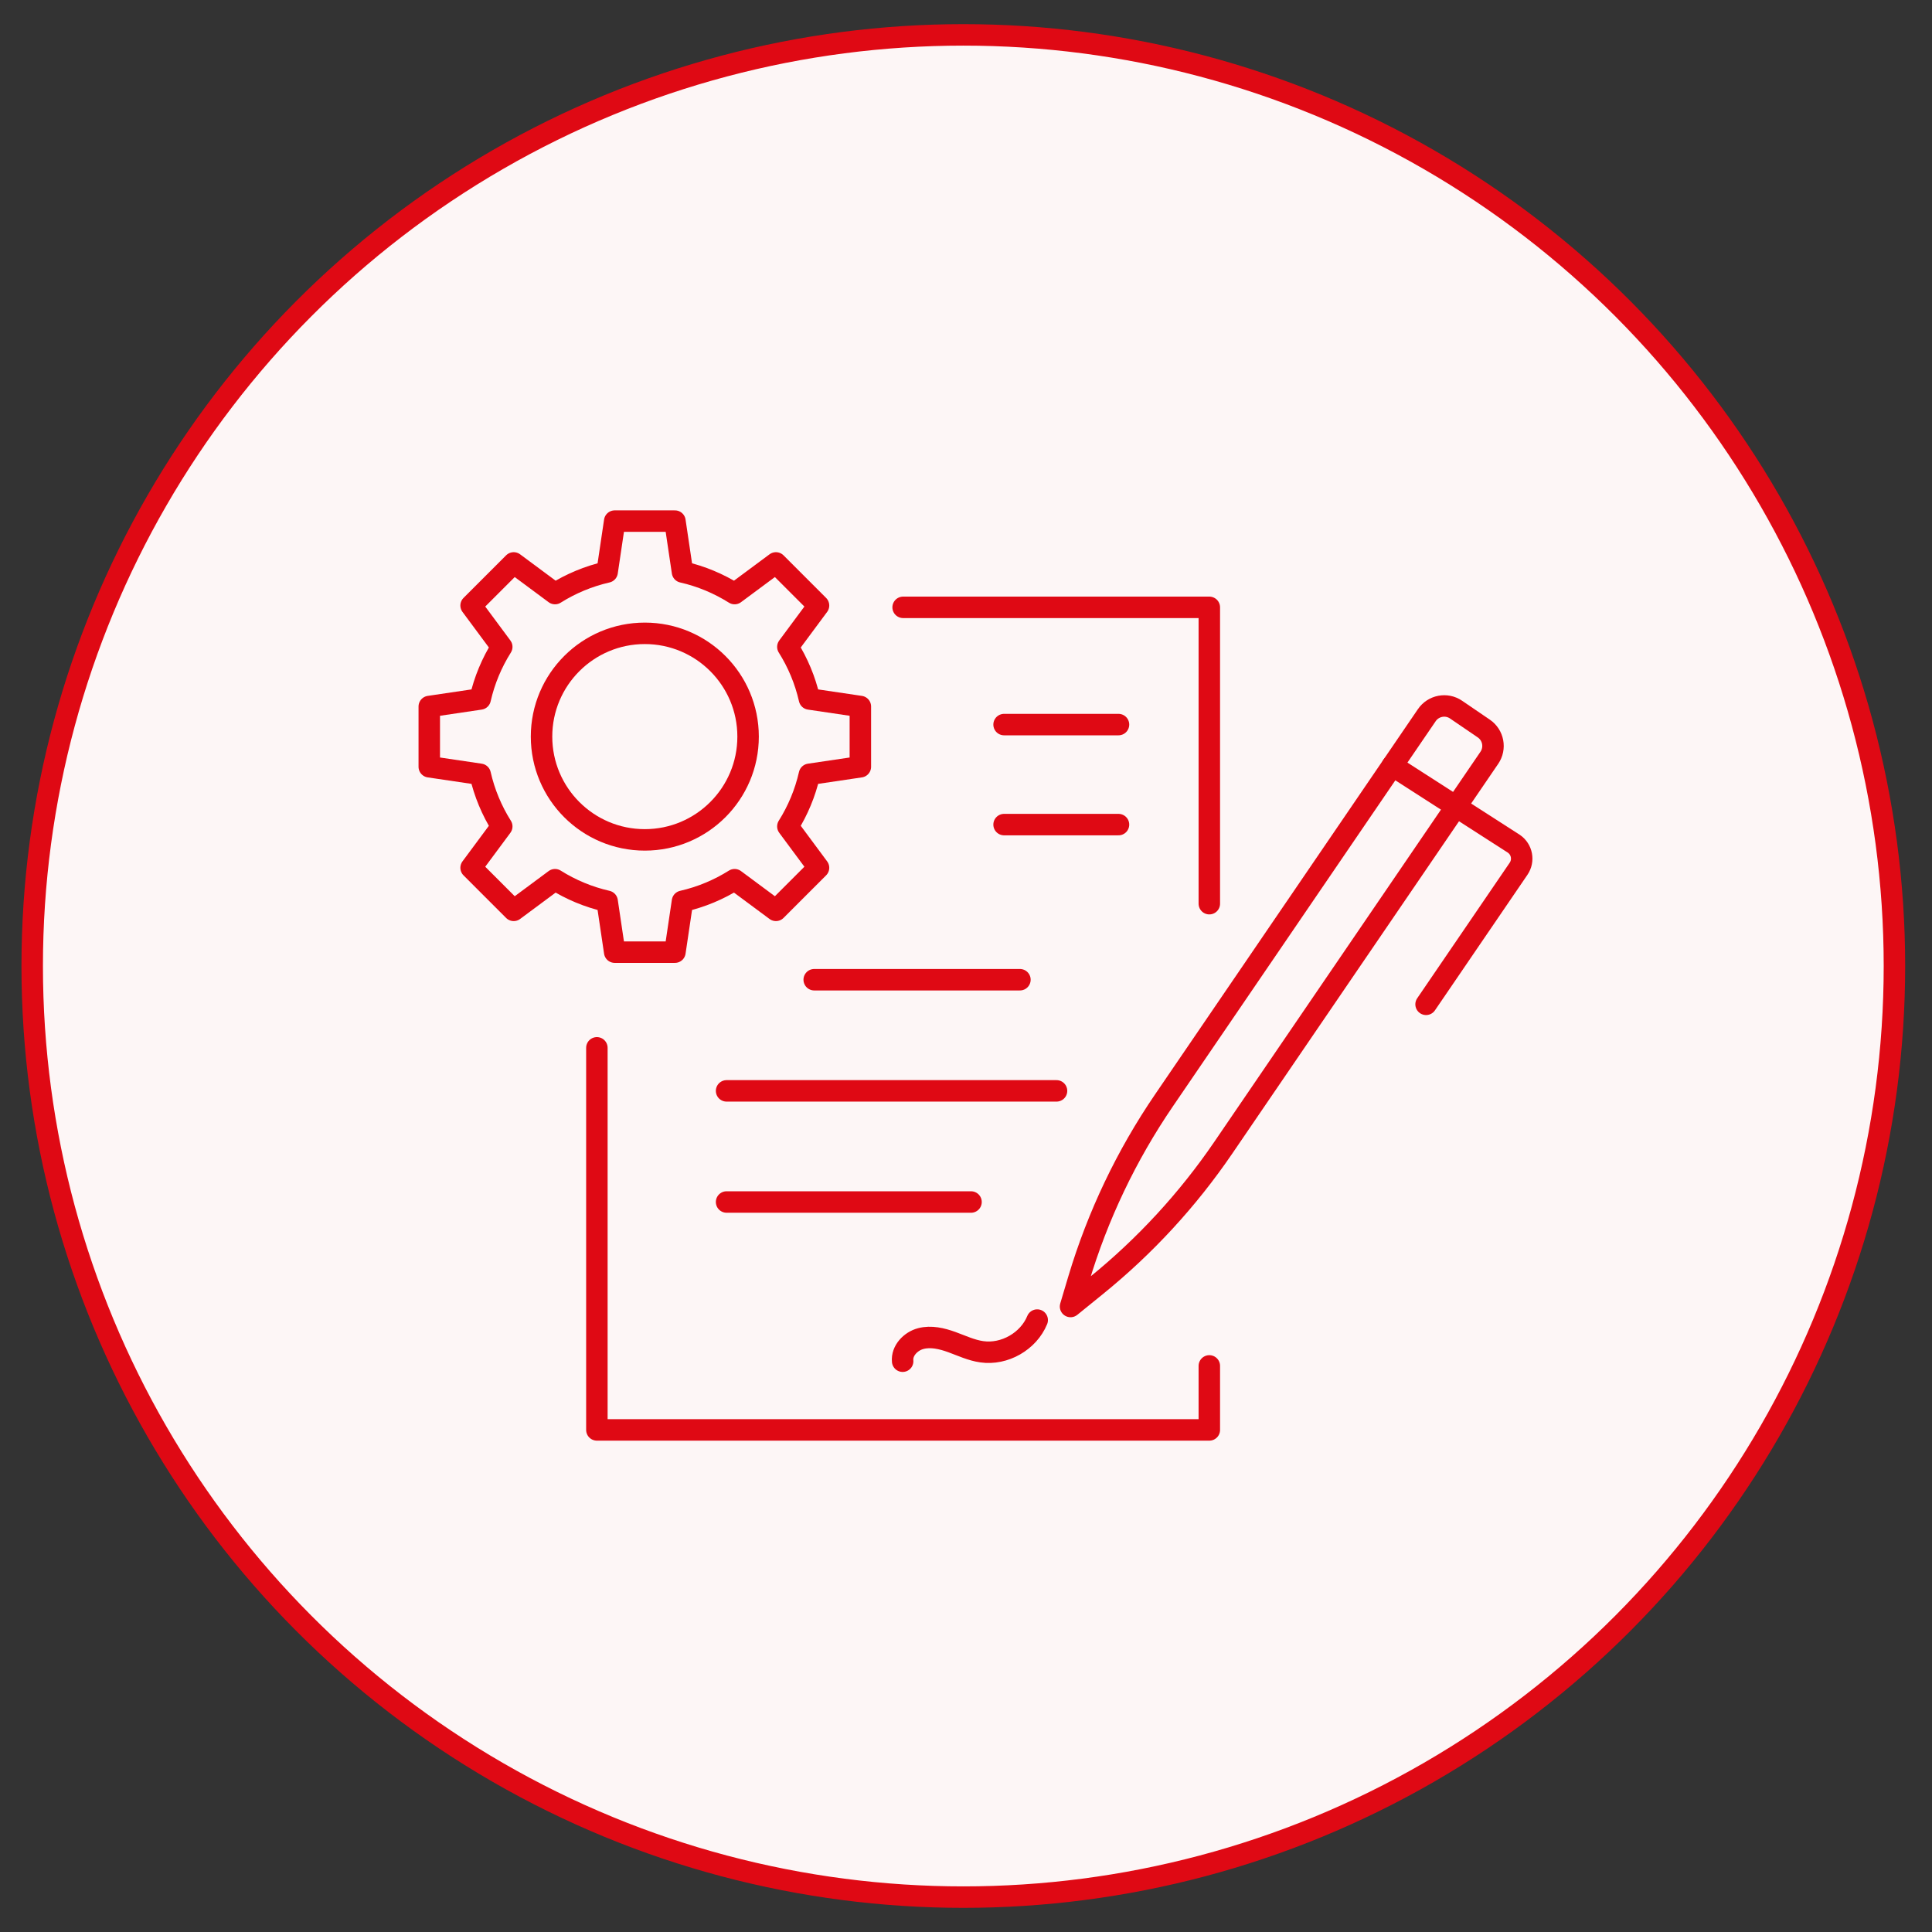
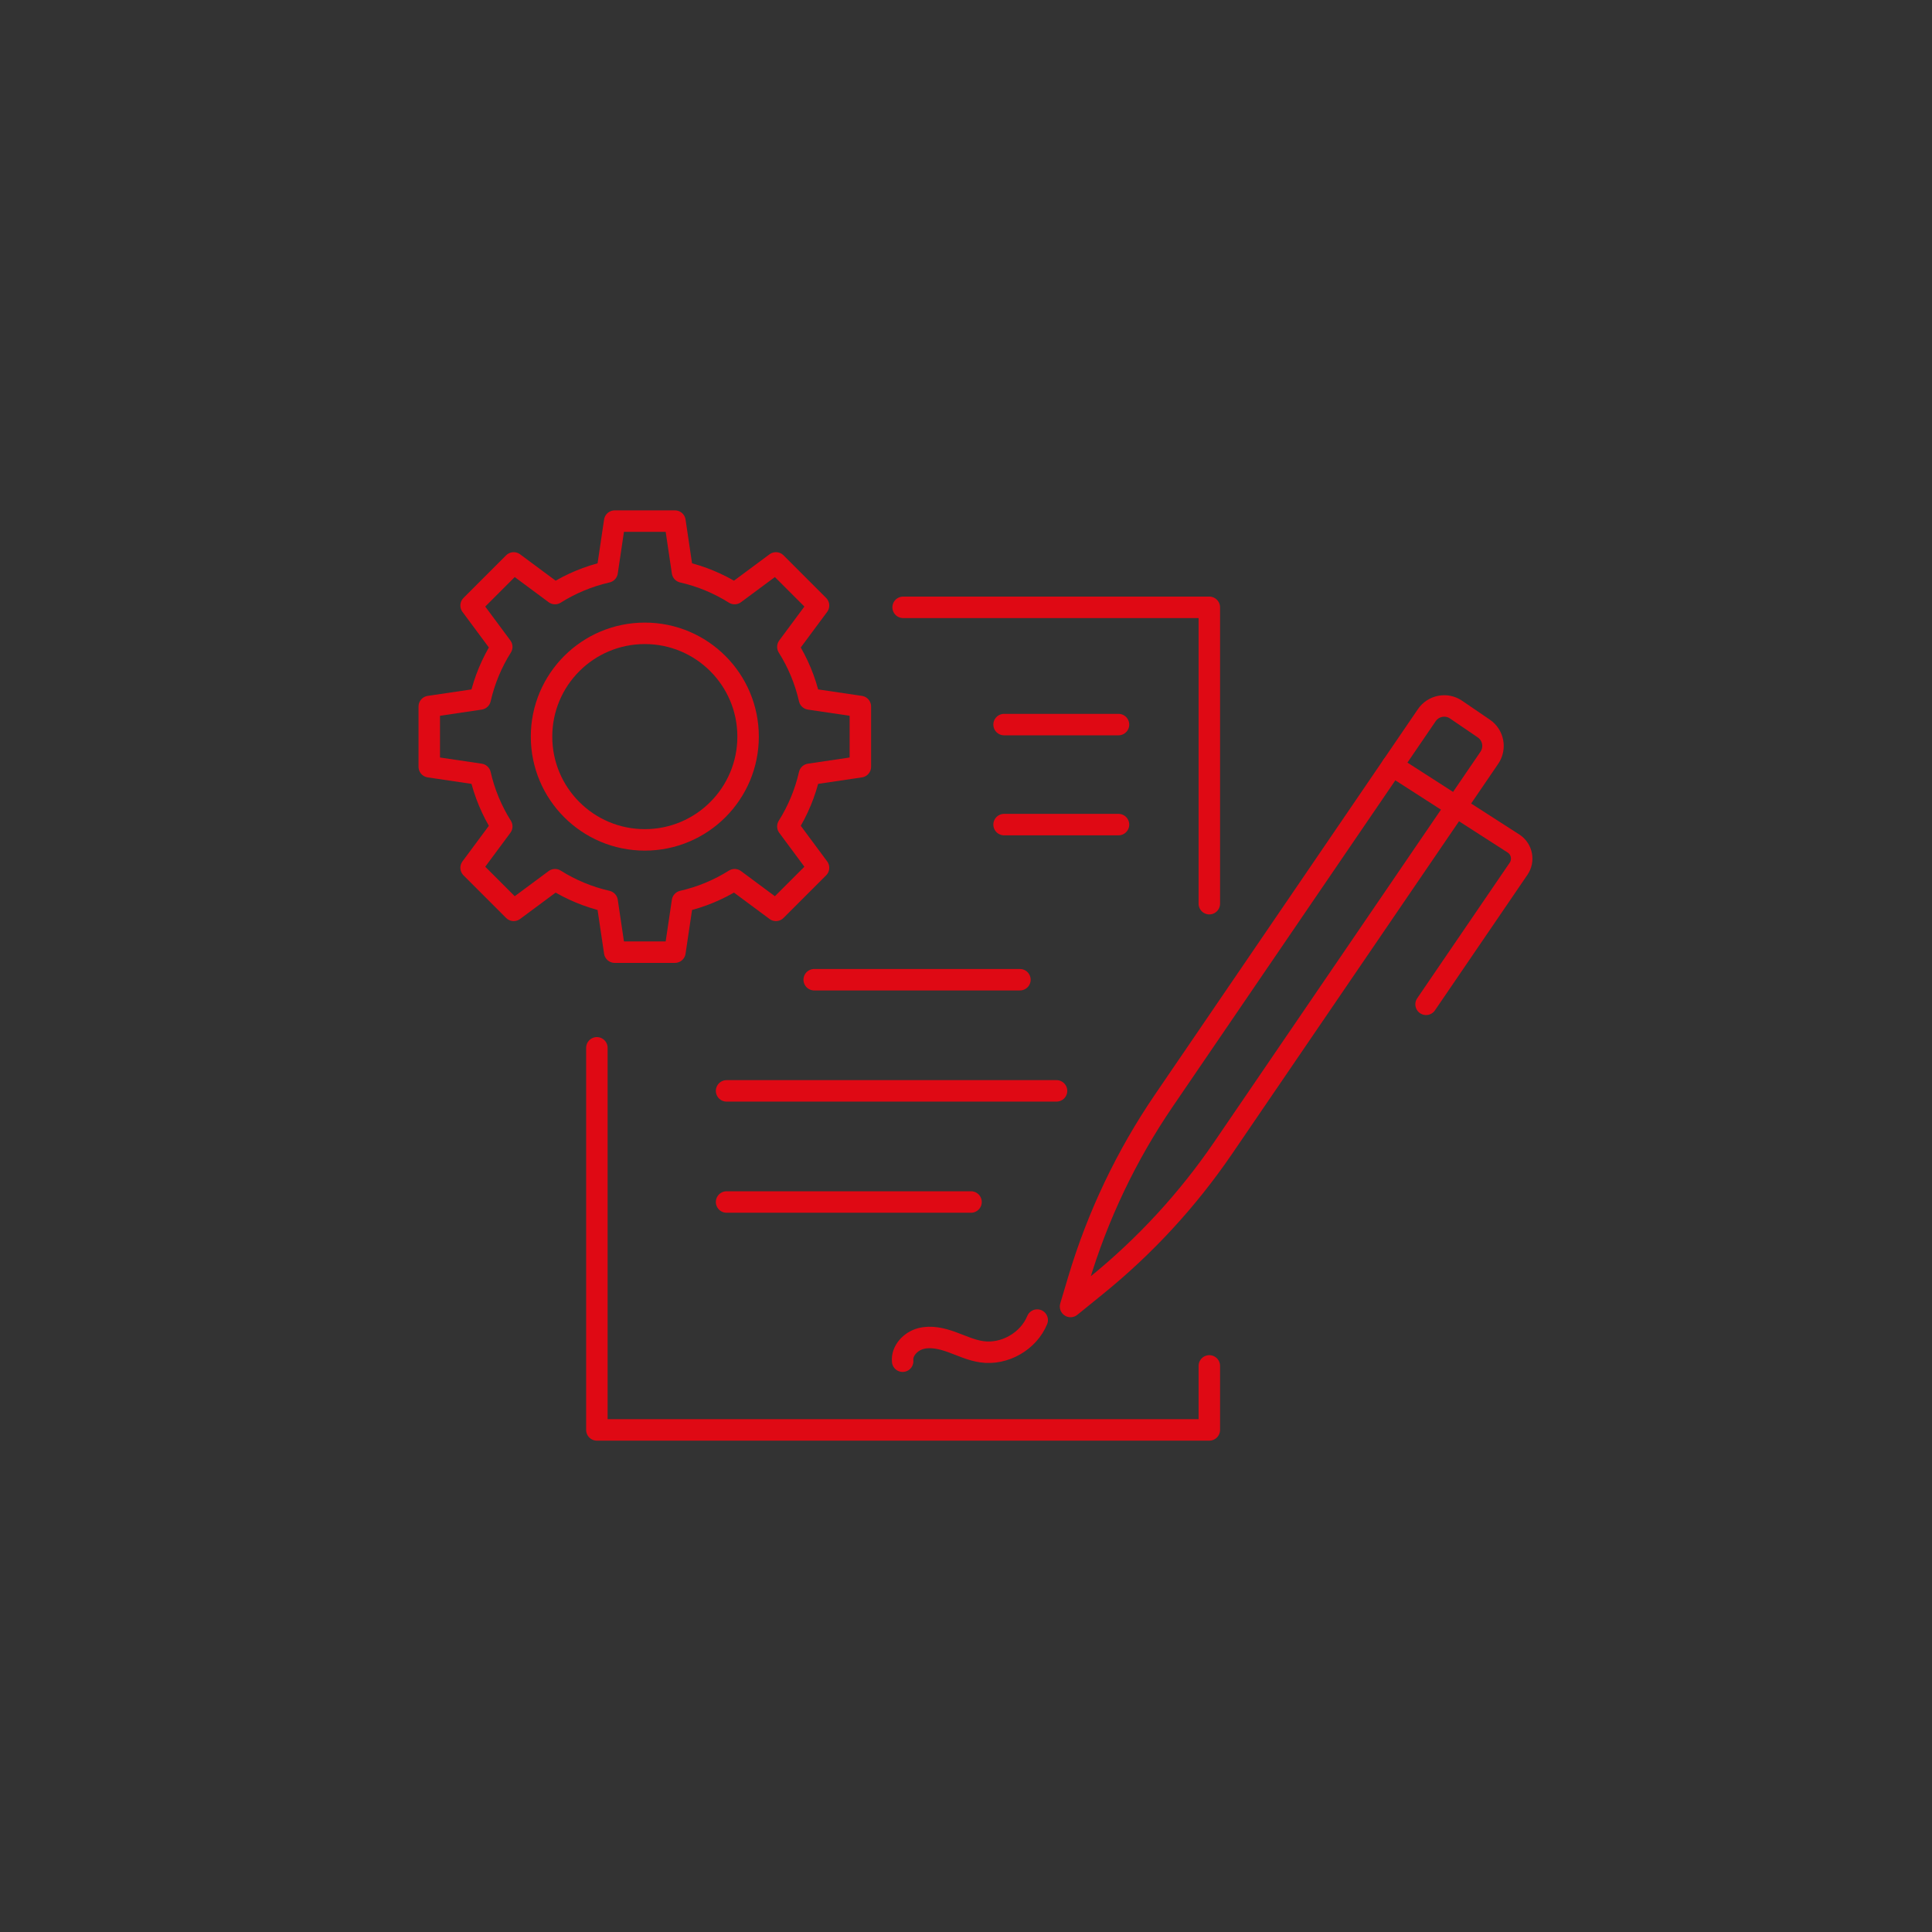
<svg xmlns="http://www.w3.org/2000/svg" version="1.1" x="0px" y="0px" width="90px" height="90px" viewBox="0 0 90 90" enable-background="new 0 0 90 90" xml:space="preserve">
  <rect x="0" y="0" width="90" height="90" fill="#333333" stroke="none" />
  <g id="Calque_1">
-     <circle fill="#FDF6F6" stroke="#DF0914" stroke-miterlimit="10" cx="44.875" cy="45" r="43.375" />
-   </g>
+     </g>
  <g id="Calque_2" display="none">
    <g display="inline">
      <g>
        <g>
-           <path fill="none" stroke="#DF0914" stroke-linecap="round" stroke-linejoin="round" stroke-miterlimit="10" d="M51.556,29.802      l2.252-2.252c0.829-0.829,1.29-1.958,1.277-3.131l-0.022-2.277c-0.002-0.266-0.218-0.48-0.482-0.482l-2.277-0.024      c-1.173-0.013-2.303,0.448-3.132,1.279l-2.253,2.251" />
+           <path fill="none" stroke="#DF0914" stroke-linecap="round" stroke-linejoin="round" stroke-miterlimit="10" d="M51.556,29.802      l2.252-2.252c0.829-0.829,1.29-1.958,1.277-3.131l-0.022-2.277c-0.002-0.266-0.218-0.48-0.482-0.482l-2.277-0.024      l-2.253,2.251" />
          <path fill="none" stroke="#DF0914" stroke-linecap="round" stroke-linejoin="round" stroke-miterlimit="10" d="M37.97,21.41      l8.948,3.755l-5.076,5.077l-8.916-6.968l1.084-1.086C35.049,21.148,36.614,20.841,37.97,21.41z" />
          <polyline fill="none" stroke="#DF0914" stroke-linecap="round" stroke-linejoin="round" stroke-miterlimit="10" points="      48.293,37.022 46.582,34.773 51.556,29.802 54.679,37.245     " />
          <line fill="none" stroke="#DF0914" stroke-linecap="round" stroke-linejoin="round" stroke-miterlimit="10" x1="39.006" y1="34.165" x2="41.842" y2="30.242" />
          <line fill="none" stroke="#DF0914" stroke-linecap="round" stroke-linejoin="round" stroke-miterlimit="10" x1="46.582" y1="34.773" x2="42.181" y2="37.967" />
          <path fill="none" stroke="#DF0914" stroke-linecap="round" stroke-linejoin="round" stroke-miterlimit="10" d="M43.063,23.548      l0.769-0.844c0.275-0.303,0.252-0.772-0.051-1.047l-1.187-1.08c-0.301-0.275-0.769-0.251-1.044,0.052l-1.505,1.651" />
        </g>
      </g>
      <g>
        <line fill="none" stroke="#DF0914" stroke-linecap="round" stroke-linejoin="round" stroke-miterlimit="10" x1="52.937" y1="66.072" x2="50.333" y2="66.072" />
        <line fill="none" stroke="#DF0914" stroke-linecap="round" stroke-linejoin="round" stroke-miterlimit="10" x1="59.385" y1="43.161" x2="51.992" y2="43.161" />
        <path fill="none" stroke="#DF0914" stroke-linecap="round" stroke-linejoin="round" stroke-miterlimit="10" d="M65.832,66.072     h2.542c0.032,0,0.059-0.026,0.059-0.061v-7.647c0-1.292-0.706-2.482-1.84-3.1l-2.781-1.515c-0.057,0.032-4.573-10.898-5.647-13.5     c-0.138-0.335-0.464-0.552-0.825-0.552H47.271" />
        <line fill="none" stroke="#DF0914" stroke-linecap="round" stroke-linejoin="round" stroke-miterlimit="10" x1="51.858" y1="51.435" x2="51.802" y2="43.161" />
        <line fill="none" stroke="#DF0914" stroke-linecap="round" stroke-linejoin="round" stroke-miterlimit="10" x1="63.812" y1="53.75" x2="53.647" y2="53.75" />
        <circle fill="none" stroke="#DF0914" stroke-linecap="round" stroke-linejoin="round" stroke-miterlimit="10" cx="59.383" cy="66.072" r="4.428" />
      </g>
      <path fill="none" stroke="#DF0914" stroke-linecap="round" stroke-linejoin="round" stroke-miterlimit="10" d="M26.65,66.587    l-4.199-10.607l12.423-5.566c1.121-0.502,2.401-0.502,3.522,0l12.423,5.572l-4.55,11.48" />
      <path fill="none" stroke="#DF0914" stroke-linecap="round" stroke-linejoin="round" stroke-miterlimit="10" d="M25.594,53.854    l1.111-8.68c0.259-2.032,2.021-3.556,4.11-3.556h11.638c2.089,0,3.851,1.523,4.112,3.556l1.108,8.683" />
      <path fill="none" stroke="#DF0914" stroke-linecap="round" stroke-linejoin="round" stroke-miterlimit="10" d="M34.059,41.621    v-2.119c0-0.578,0.469-1.045,1.046-1.045h3.058c0.578,0,1.046,0.467,1.046,1.045v2.119" />
    </g>
  </g>
  <g id="Calque_3" display="none">
    <g display="inline">
      <g>
        <g>
          <path fill="none" stroke="#DF0914" stroke-linecap="round" stroke-linejoin="round" stroke-miterlimit="10" d="M32.92,33.027      h-5.471c-1.054,0-1.909-0.855-1.909-1.909v-5.471c0-1.054,0.854-1.909,1.909-1.909h5.471c1.054,0,1.908,0.855,1.908,1.909v5.471      C34.828,32.172,33.974,33.027,32.92,33.027z" />
          <path fill="none" stroke="#DF0914" stroke-linecap="round" stroke-linejoin="round" stroke-miterlimit="10" d="M68.59,56.827      h-5.47c-1.055,0-1.908-0.854-1.908-1.91v-5.469c0-1.055,0.854-1.909,1.908-1.909h5.47c1.055,0,1.909,0.854,1.909,1.909v5.469      C70.499,55.973,69.645,56.827,68.59,56.827z" />
          <path fill="none" stroke="#DF0914" stroke-linecap="round" stroke-linejoin="round" stroke-miterlimit="10" d="M31.38,49.431      h-5.471c-1.054,0-1.909-0.854-1.909-1.909v-5.47c0-1.054,0.855-1.909,1.909-1.909h5.471c1.054,0,1.909,0.854,1.909,1.909v5.47      C33.289,48.576,32.434,49.431,31.38,49.431z" />
          <path fill="none" stroke="#DF0914" stroke-linecap="round" stroke-linejoin="round" stroke-miterlimit="10" d="M34.189,67.146      h-5.471c-1.054,0-1.909-0.854-1.909-1.908v-5.471c0-1.055,0.855-1.909,1.909-1.909h5.471c1.054,0,1.909,0.854,1.909,1.909v5.471      C36.098,66.291,35.243,67.146,34.189,67.146z" />
          <path fill="none" stroke="#DF0914" stroke-linecap="round" stroke-linejoin="round" stroke-miterlimit="10" d="M37.85,28.383      h15.468c2.138,0,3.87,1.733,3.87,3.869v1.271c0,0.641-0.156,1.247-0.433,1.779" />
          <path fill="none" stroke="#DF0914" stroke-linecap="round" stroke-linejoin="round" stroke-miterlimit="10" d="M30.247,51.67      c0.521,0.325,1.134,0.514,1.792,0.514h5.811" />
          <path fill="none" stroke="#DF0914" stroke-linecap="round" stroke-linejoin="round" stroke-miterlimit="10" d="M34.746,37.392      h-2.707c-0.487,0-0.951,0.102-1.37,0.288" />
          <path fill="none" stroke="#DF0914" stroke-linecap="round" stroke-linejoin="round" stroke-miterlimit="10" d="M65.428,60.312      c-0.657,1.299-2.005,2.19-3.561,2.19H39.251" />
          <line fill="none" stroke="#DF0914" stroke-linecap="round" stroke-linejoin="round" stroke-miterlimit="10" x1="24.083" y1="62.502" x2="22.105" y2="62.502" />
          <line fill="none" stroke="#DF0914" stroke-linecap="round" stroke-linejoin="round" stroke-miterlimit="10" x1="22.625" y1="28.383" x2="20.386" y2="28.383" />
          <g>
            <line fill="none" stroke="#DF0914" stroke-linecap="round" stroke-linejoin="round" stroke-miterlimit="10" x1="28.087" y1="26.639" x2="32.28" y2="26.639" />
            <line fill="none" stroke="#DF0914" stroke-linecap="round" stroke-linejoin="round" stroke-miterlimit="10" x1="28.087" y1="30.129" x2="32.28" y2="30.129" />
          </g>
          <polyline fill="none" stroke="#DF0914" stroke-linecap="round" stroke-linejoin="round" stroke-miterlimit="10" points="      64.66,53.432 63.737,52.774 62.814,52.118 63.737,51.463 64.66,50.807     " />
          <polyline fill="none" stroke="#DF0914" stroke-linecap="round" stroke-linejoin="round" stroke-miterlimit="10" points="      67.239,53.432 68.162,52.774 69.085,52.118 68.162,51.463 67.239,50.807     " />
          <g>
            <line fill="none" stroke="#DF0914" stroke-linecap="round" stroke-linejoin="round" stroke-miterlimit="10" x1="29.199" y1="61.837" x2="31.049" y2="64.529" />
            <line fill="none" stroke="#DF0914" stroke-linecap="round" stroke-linejoin="round" stroke-miterlimit="10" x1="33.888" y1="60.069" x2="31.049" y2="64.529" />
          </g>
        </g>
      </g>
      <g>
        <g>
-           <path fill="none" stroke="#DF0914" stroke-linecap="round" stroke-linejoin="round" stroke-miterlimit="10" d="M38.906,43.633      v2.707l2.287,0.338c0.192,0.844,0.524,1.632,0.971,2.342l-1.378,1.856l1.914,1.915l1.857-1.378      c0.711,0.447,1.5,0.779,2.342,0.972l0.339,2.285h2.707l0.339-2.285c0.843-0.192,1.632-0.524,2.342-0.972l1.856,1.378      l1.914-1.915l-1.377-1.856c0.446-0.71,0.777-1.498,0.971-2.342l2.286-0.338v-2.707l-2.286-0.339      c-0.193-0.842-0.524-1.632-0.971-2.342l1.377-1.857l-1.914-1.915l-1.856,1.378c-0.71-0.446-1.499-0.779-2.342-0.969      l-0.339-2.288h-2.707l-0.339,2.288c-0.843,0.19-1.631,0.523-2.342,0.969l-1.857-1.378l-1.914,1.915l1.378,1.857      c-0.447,0.71-0.779,1.5-0.971,2.342L38.906,43.633z" />
          <circle fill="none" stroke="#DF0914" stroke-linecap="round" stroke-linejoin="round" stroke-miterlimit="10" cx="48.591" cy="44.985" r="4.771" />
        </g>
      </g>
      <line fill="none" stroke="#DF0914" stroke-linecap="round" stroke-linejoin="round" stroke-miterlimit="10" x1="26.62" y1="44.786" x2="30.669" y2="44.786" />
    </g>
  </g>
  <g id="Calque_4" display="none">
    <g display="inline">
      <polyline fill="none" stroke="#DF0914" stroke-linecap="round" stroke-linejoin="round" stroke-miterlimit="10" points="    49.387,57.836 49.387,61.173 46.049,61.173 46.049,57.836   " />
      <polyline fill="none" stroke="#DF0914" stroke-linecap="round" stroke-linejoin="round" stroke-miterlimit="10" points="    61.958,43.737 61.958,40.969 28.926,40.969 28.926,68.652 23.296,68.652 23.296,31.006 45.995,22.232 67.587,31.006     67.587,68.652 42.333,68.652   " />
      <line fill="none" stroke="#DF0914" stroke-linecap="round" stroke-linejoin="round" stroke-miterlimit="10" x1="28.926" y1="45.646" x2="47.313" y2="45.646" />
      <line fill="none" stroke="#DF0914" stroke-linecap="round" stroke-linejoin="round" stroke-miterlimit="10" x1="28.926" y1="50.303" x2="47.059" y2="50.303" />
      <rect x="36.388" y="30.932" fill="none" stroke="#DF0914" stroke-linecap="round" stroke-linejoin="round" stroke-miterlimit="10" width="18.109" height="5.094" />
      <polyline fill="none" stroke="#DF0914" stroke-linecap="round" stroke-linejoin="round" stroke-miterlimit="10" points="    42.333,68.652 42.333,57.801 64.128,57.801 64.128,68.652   " />
      <line fill="none" stroke="#DF0914" stroke-linecap="round" stroke-linejoin="round" stroke-miterlimit="10" x1="53.357" y1="57.801" x2="53.357" y2="68.572" />
      <g>
-         <polyline fill="none" stroke="#DF0914" stroke-linecap="round" stroke-linejoin="round" stroke-miterlimit="10" points="     57.704,47.065 57.704,50.402 54.367,50.402 54.367,47.065    " />
        <polyline fill="none" stroke="#DF0914" stroke-linecap="round" stroke-linejoin="round" stroke-miterlimit="10" points="     61.421,57.801 61.421,47.03 50.65,47.03 50.65,57.801    " />
      </g>
      <polyline fill="none" stroke="#DF0914" stroke-linecap="round" stroke-linejoin="round" stroke-miterlimit="10" points="    60.411,57.836 60.411,61.173 57.073,61.173 57.073,57.836   " />
    </g>
  </g>
  <g id="Calque_5">
    <g>
      <polyline fill="none" stroke="#DF0914" stroke-linecap="round" stroke-linejoin="round" stroke-miterlimit="10" points="    27.805,48.812 27.805,66.611 56.335,66.611 56.335,63.629   " />
      <polyline fill="none" stroke="#DF0914" stroke-linecap="round" stroke-linejoin="round" stroke-miterlimit="10" points="    56.335,42.097 56.335,28.292 42.071,28.292   " />
      <line fill="none" stroke="#DF0914" stroke-linecap="round" stroke-linejoin="round" stroke-miterlimit="10" x1="37.929" y1="45.639" x2="47.512" y2="45.639" />
      <line fill="none" stroke="#DF0914" stroke-linecap="round" stroke-linejoin="round" stroke-miterlimit="10" x1="33.847" y1="50.817" x2="49.217" y2="50.817" />
      <line fill="none" stroke="#DF0914" stroke-linecap="round" stroke-linejoin="round" stroke-miterlimit="10" x1="33.847" y1="55.994" x2="45.234" y2="55.994" />
      <path fill="none" stroke="#DF0914" stroke-linecap="round" stroke-linejoin="round" stroke-miterlimit="10" d="M42.049,63.41    c-0.05-0.486,0.371-0.931,0.846-1.054c0.475-0.125,0.979-0.004,1.441,0.162c0.461,0.167,0.912,0.384,1.398,0.452    c1.057,0.154,2.178-0.486,2.583-1.476" />
      <g>
        <path fill="none" stroke="#DF0914" stroke-linecap="round" stroke-linejoin="round" stroke-miterlimit="10" d="M51.071,59.888     l-1.201,0.974l0.376-1.262c0.887-2.965,2.227-5.776,3.971-8.332l12.249-17.953c0.307-0.448,0.917-0.563,1.363-0.258l1.292,0.881     c0.448,0.305,0.563,0.916,0.258,1.363L56.981,53.471C55.333,55.886,53.342,58.048,51.071,59.888z" />
        <path fill="none" stroke="#DF0914" stroke-linecap="round" stroke-linejoin="round" stroke-miterlimit="10" d="M64.861,35.667     l5.66,3.638c0.382,0.262,0.48,0.781,0.22,1.165l-4.309,6.315" />
      </g>
      <g>
        <g>
          <g>
            <path fill="none" stroke="#DF0914" stroke-linecap="round" stroke-linejoin="round" stroke-miterlimit="10" d="M19.997,32.912       v2.807l2.371,0.351c0.199,0.874,0.543,1.692,1.006,2.428l-1.428,1.926l1.984,1.984l1.925-1.428       c0.736,0.463,1.555,0.807,2.428,1.006l0.352,2.369h2.806l0.352-2.369c0.873-0.199,1.691-0.543,2.428-1.006l1.925,1.428       l1.984-1.984l-1.428-1.926c0.463-0.736,0.807-1.554,1.006-2.428l2.371-0.351v-2.807l-2.371-0.351       c-0.199-0.874-0.543-1.692-1.006-2.428l1.428-1.926l-1.984-1.984l-1.925,1.428c-0.737-0.463-1.555-0.807-2.428-1.006       l-0.352-2.37h-2.806l-0.352,2.37c-0.873,0.199-1.692,0.543-2.428,1.006l-1.925-1.428l-1.984,1.984l1.428,1.926       c-0.463,0.736-0.807,1.554-1.006,2.428L19.997,32.912z" />
          </g>
        </g>
        <circle fill="none" stroke="#DF0914" stroke-linecap="round" stroke-linejoin="round" stroke-miterlimit="10" cx="30.038" cy="34.314" r="4.811" />
      </g>
      <line fill="none" stroke="#DF0914" stroke-linecap="round" stroke-linejoin="round" stroke-miterlimit="10" x1="46.774" y1="33.754" x2="52.104" y2="33.754" />
      <line fill="none" stroke="#DF0914" stroke-linecap="round" stroke-linejoin="round" stroke-miterlimit="10" x1="46.774" y1="38.413" x2="52.104" y2="38.413" />
    </g>
  </g>
</svg>